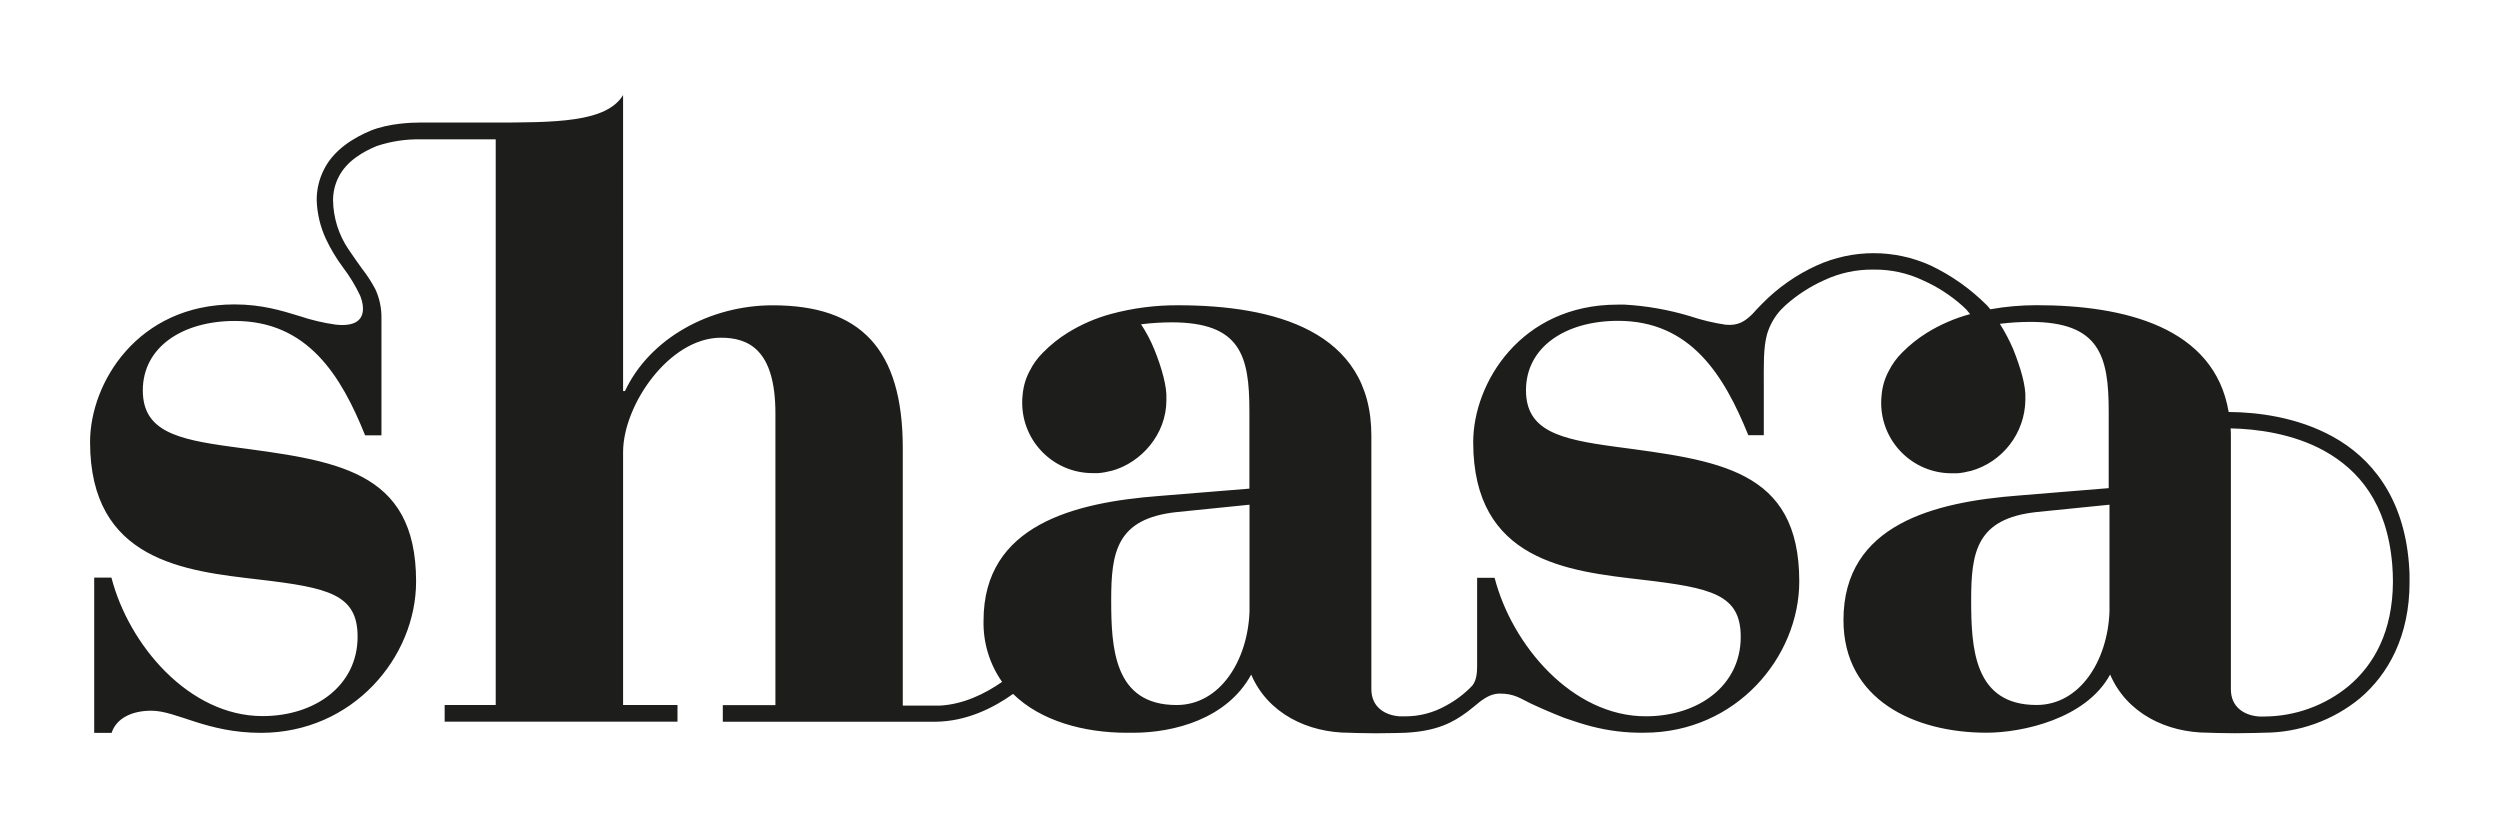
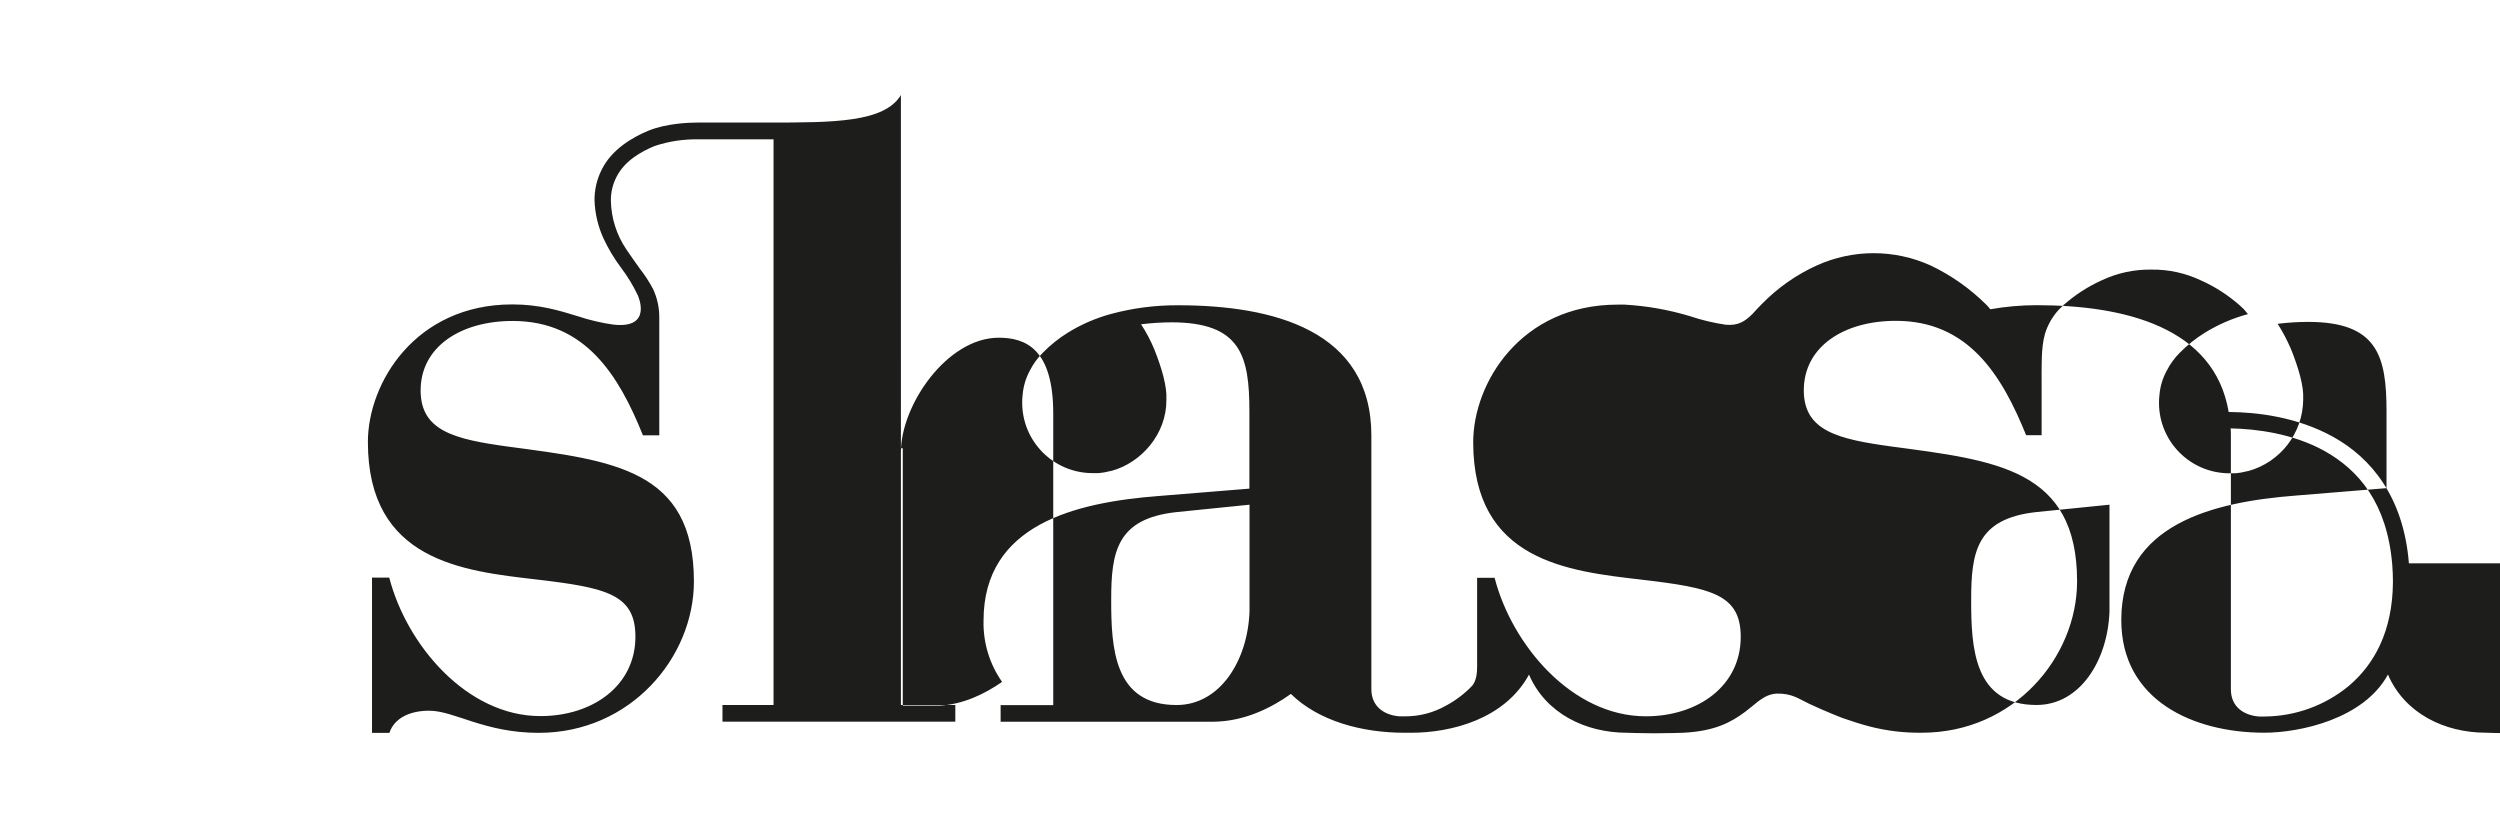
<svg xmlns="http://www.w3.org/2000/svg" id="uuid-eb047102-92cf-44ba-9315-2a94f5a34a95" viewBox="0 0 612 202.77">
  <defs>
    <style>.uuid-933d5f78-650f-422f-ad2e-cd0cec427a45{fill:#1d1d1b;stroke-width:0px;}</style>
  </defs>
-   <path id="uuid-461eda74-7dfc-48c5-8385-5681dcabb274" class="uuid-933d5f78-650f-422f-ad2e-cd0cec427a45" d="m589.7,137.91c-1.3-16.31-9.32-25.89-18.6-31-8.84-4.89-18.68-6-25.33-6.05h-.19c-3.49-20.81-25.6-26.15-47-26.15-3.81,0-7.61.33-11.36,1-.26-.35-.54-.69-.85-1-3.99-3.99-8.63-7.28-13.73-9.71-8.88-4.03-19.06-4.03-27.94,0-4.98,2.27-9.51,5.45-13.34,9.36-.82.82-1.58,1.62-2.29,2.43h0c-1.86,1.86-3.56,3-6.63,2.7-2.97-.44-5.89-1.14-8.73-2.09-5.2-1.57-10.57-2.52-16-2.83h-1.71c-23.73,0-35.36,19.21-35.36,33.67,0,29.15,23.26,31.58,41.29,33.67,17.09,2,24.2,3.61,24.2,14,0,12-10.44,19.44-23.25,19.44-18,0-32.74-17.4-37-33.9h-4.28v21.55c0,1.72-.15,3.54-1.17,4.83-1.87,1.97-4.04,3.62-6.43,4.9-3.05,1.73-6.49,2.64-10,2.63h-1.4c-3.72-.28-6.89-2.37-6.89-6.64h0v-62.11c0-25.76-24.06-31.88-47.33-31.88-5.53-.03-11.04.68-16.38,2.12-3.74,1.01-7.31,2.56-10.61,4.6-2.21,1.37-4.26,3.01-6.08,4.87-1.29,1.28-2.37,2.76-3.19,4.38-.99,1.81-1.59,3.81-1.77,5.87-.09.66-.13,1.33-.12,2,0,9.53,7.72,17.25,17.25,17.25h1.4c1.07-.09,2.13-.28,3.17-.56h.08c7.29-2,13.4-9,13.4-17.24v-.32h0c.17-3-1.11-7.58-2.95-12.15-.88-2.15-1.97-4.22-3.25-6.16,2.46-.31,4.95-.47,7.43-.48,16.94,0,19.09,8.16,19.09,21.71v19l-22.15,1.8c-20.56,1.59-42.93,7-42.93,30.51-.13,5.36,1.46,10.62,4.54,15-4.17,2.91-9.58,5.57-15.42,5.81h-8.89v-63c0-24.4-10.39-35-31.86-35-15.14,0-30,7.91-36.15,21h-.46V23.27c-4.07,6.73-16.53,6.73-32.53,6.73h-17.18c-1.94,0-7.64.16-12.12,2-4,1.66-9,4.63-11.4,9.51-1.18,2.32-1.79,4.89-1.77,7.49.1,3.28.87,6.5,2.25,9.48,1.16,2.47,2.57,4.81,4.2,7,1.61,2.12,3,4.39,4.14,6.8,0,0,3.85,8.29-6,7.18-2.96-.42-5.88-1.11-8.72-2.06-4.49-1.38-9.36-2.88-16-2.88-23.72,0-35.35,19.21-35.35,33.67,0,29.15,23.26,31.58,41.28,33.67,17.09,2,24.21,3.61,24.21,14,0,12-10.45,19.44-23.26,19.44-18,0-32.74-17.4-37-33.9h-4.22v38h4.26c1.19-3.61,5-5.42,9.73-5.42,6.17,0,13.52,5.42,26.81,5.42,22.54,0,38-18.52,38-37.05,0-27.57-19.93-29.6-45.32-33-13.28-1.81-21.58-3.84-21.58-13.78,0-10.62,9.73-17,22.53-17,17.8,0,26,13.33,31.89,28h4v-28.74c.03-2.45-.49-4.88-1.53-7.1-.94-1.76-2.03-3.43-3.26-5-.88-1.22-2.13-3-3.26-4.66-2.42-3.56-3.74-7.76-3.8-12.07,0-1.96.46-3.89,1.35-5.64,2-4,6.06-6.25,9.34-7.61,3.44-1.15,7.05-1.7,10.68-1.64h18.45v138.48h-12.5v4.07h57v-4.07h-13.32v-61.92c0-11.52,11.3-28,23.95-28,6.56,0,13.34,2.72,13.34,18.53v71.41h-12.88v4.07h52.06c7.58-.07,14.15-3.35,19-6.81,6.74,6.62,17.33,9.51,27.85,9.51h1.54c10,0,23-3.4,28.9-14.24,4.06,9.49,13.81,14.24,24,14.24,0,0,3.35.13,6.51.13,3.6,0,7.25-.13,7.25-.13,7.69-.4,11.63-2.5,15.18-5.15.82-.62,2.39-1.91,2.39-1.91.76-.66,1.6-1.24,2.48-1.73.87-.47,1.84-.75,2.83-.8,3.76-.07,5.4,1.29,7.81,2.43,4.05,1.92,8.26,3.54,8.26,3.54,2.32.8,4.45,1.5,6.6,2.06,4.2,1.09,8.52,1.61,12.86,1.55,22.54,0,38-18.52,38-37.05,0-27.57-19.93-29.6-45.31-33-13.29-1.81-21.59-3.84-21.59-13.78,0-10.62,9.72-17,22.54-17,17.79,0,25.95,13.33,31.89,28h3.79v-11.59c0-5.54-.15-9.76.81-13.2.66-2.18,1.8-4.19,3.34-5.88.24-.27.89-.87,1.19-1.17,2.85-2.53,6.07-4.61,9.55-6.16,3.76-1.74,7.86-2.61,12-2.54h0c4.19-.06,8.34.85,12.12,2.65,3.48,1.55,6.7,3.63,9.55,6.16.3.3,1,.9,1.19,1.17s.52.61.76.91c-3.74,1.01-7.32,2.56-10.62,4.6-2.21,1.38-4.25,3.01-6.08,4.87-1.28,1.28-2.36,2.76-3.18,4.38-.99,1.81-1.6,3.81-1.78,5.87-.08.66-.12,1.33-.12,2,0,9.53,7.72,17.25,17.25,17.25h1.4c1.07-.09,2.13-.28,3.17-.56h.09c7.83-2.19,13.28-9.27,13.39-17.4v-.32h0c.17-3-1.15-7.57-3-12.15-.92-2.14-2.01-4.2-3.25-6.16,2.47-.31,4.95-.46,7.44-.47,17,0,19.21,8.36,19.21,21.91v18.79h0l-22,1.8c-20.56,1.58-42.93,7-42.93,30.5,0,19.66,17.63,27.57,35,27.57,8.82,0,24.4-3.4,30.28-14.24,4.07,9.49,13.81,14.24,24,14.24,0,0,3.34.13,6.5.13,3.6,0,7.09-.13,7.22-.13,8.53-.03,16.8-2.99,23.4-8.4,7-5.91,12.2-15.32,12.18-28.5.04-1.47-.02-3-.16-4.56Zm-283.82,11.85c-.46,12-7.23,22.83-17.86,22.83-15.36,0-16-14-16-25.76s1.36-19.89,16-21.47l17.86-1.81v26.21Zm210.52,0c-.46,12-7.24,22.82-17.86,22.82-15.36,0-16-14-16-25.76s1.35-19.88,16-21.47l17.86-1.8v26.21Zm58.6,18.14c-5.81,4.8-13.09,7.45-20.62,7.5h-1.38c-3.72-.28-6.88-2.37-6.88-6.64v-61.95c0-.66,0-1.3-.06-1.94h0c6.26.12,15.26,1.24,23,5.54,8.28,4.64,15.29,12.66,16.56,27.8.12,1.47.17,2.88.17,4.24-.07,12.17-4.63,20.23-10.79,25.45Z" />
+   <path id="uuid-461eda74-7dfc-48c5-8385-5681dcabb274" class="uuid-933d5f78-650f-422f-ad2e-cd0cec427a45" d="m589.7,137.91c-1.3-16.31-9.32-25.89-18.6-31-8.84-4.89-18.68-6-25.33-6.05h-.19c-3.49-20.81-25.6-26.15-47-26.15-3.81,0-7.61.33-11.36,1-.26-.35-.54-.69-.85-1-3.99-3.99-8.63-7.28-13.73-9.71-8.88-4.03-19.06-4.03-27.94,0-4.98,2.27-9.51,5.45-13.34,9.36-.82.82-1.58,1.62-2.29,2.43h0c-1.86,1.86-3.56,3-6.63,2.7-2.97-.44-5.89-1.14-8.73-2.09-5.2-1.57-10.57-2.52-16-2.83h-1.71c-23.73,0-35.36,19.21-35.36,33.67,0,29.15,23.26,31.58,41.29,33.67,17.09,2,24.2,3.61,24.2,14,0,12-10.44,19.44-23.25,19.44-18,0-32.74-17.4-37-33.9h-4.28v21.55c0,1.72-.15,3.54-1.17,4.83-1.87,1.97-4.04,3.62-6.43,4.9-3.05,1.73-6.49,2.64-10,2.63h-1.4c-3.72-.28-6.89-2.37-6.89-6.64h0v-62.11c0-25.76-24.06-31.88-47.33-31.88-5.53-.03-11.04.68-16.38,2.12-3.74,1.01-7.31,2.56-10.61,4.6-2.21,1.37-4.26,3.01-6.08,4.87-1.29,1.28-2.37,2.76-3.19,4.38-.99,1.81-1.59,3.81-1.77,5.87-.09.66-.13,1.33-.12,2,0,9.53,7.72,17.25,17.25,17.25h1.4c1.07-.09,2.13-.28,3.17-.56h.08c7.29-2,13.4-9,13.4-17.24v-.32h0c.17-3-1.11-7.58-2.95-12.15-.88-2.15-1.97-4.22-3.25-6.16,2.46-.31,4.95-.47,7.43-.48,16.94,0,19.09,8.16,19.09,21.71v19l-22.15,1.8c-20.56,1.59-42.93,7-42.93,30.51-.13,5.36,1.46,10.62,4.54,15-4.17,2.91-9.58,5.57-15.42,5.81h-8.89v-63h-.46V23.27c-4.07,6.73-16.53,6.73-32.53,6.73h-17.18c-1.94,0-7.64.16-12.12,2-4,1.66-9,4.63-11.4,9.51-1.18,2.32-1.79,4.89-1.77,7.49.1,3.28.87,6.5,2.25,9.48,1.16,2.47,2.57,4.81,4.2,7,1.61,2.12,3,4.39,4.14,6.8,0,0,3.85,8.29-6,7.18-2.96-.42-5.88-1.11-8.72-2.06-4.49-1.38-9.36-2.88-16-2.88-23.72,0-35.35,19.21-35.35,33.67,0,29.15,23.26,31.58,41.28,33.67,17.09,2,24.21,3.61,24.21,14,0,12-10.45,19.44-23.26,19.44-18,0-32.74-17.4-37-33.9h-4.22v38h4.26c1.19-3.61,5-5.42,9.73-5.42,6.17,0,13.52,5.42,26.81,5.42,22.54,0,38-18.52,38-37.05,0-27.57-19.93-29.6-45.32-33-13.28-1.81-21.58-3.84-21.58-13.78,0-10.62,9.73-17,22.53-17,17.8,0,26,13.33,31.89,28h4v-28.74c.03-2.45-.49-4.88-1.53-7.1-.94-1.76-2.03-3.43-3.26-5-.88-1.22-2.13-3-3.26-4.66-2.42-3.56-3.74-7.76-3.8-12.07,0-1.96.46-3.89,1.35-5.64,2-4,6.06-6.25,9.34-7.61,3.44-1.15,7.05-1.7,10.68-1.64h18.45v138.48h-12.5v4.07h57v-4.07h-13.32v-61.92c0-11.52,11.3-28,23.95-28,6.56,0,13.34,2.72,13.34,18.53v71.41h-12.88v4.07h52.06c7.58-.07,14.15-3.35,19-6.81,6.74,6.62,17.33,9.51,27.85,9.51h1.54c10,0,23-3.4,28.9-14.24,4.06,9.49,13.81,14.24,24,14.24,0,0,3.35.13,6.51.13,3.6,0,7.25-.13,7.25-.13,7.69-.4,11.63-2.5,15.18-5.15.82-.62,2.39-1.91,2.39-1.91.76-.66,1.6-1.24,2.48-1.73.87-.47,1.84-.75,2.83-.8,3.76-.07,5.4,1.29,7.81,2.43,4.05,1.92,8.26,3.54,8.26,3.54,2.32.8,4.45,1.5,6.6,2.06,4.2,1.09,8.52,1.61,12.86,1.55,22.54,0,38-18.52,38-37.05,0-27.57-19.93-29.6-45.31-33-13.29-1.81-21.59-3.84-21.59-13.78,0-10.62,9.72-17,22.54-17,17.79,0,25.95,13.33,31.89,28h3.79v-11.59c0-5.54-.15-9.76.81-13.2.66-2.18,1.8-4.19,3.34-5.88.24-.27.89-.87,1.19-1.17,2.85-2.53,6.07-4.61,9.55-6.16,3.76-1.74,7.86-2.61,12-2.54h0c4.19-.06,8.34.85,12.12,2.65,3.48,1.55,6.7,3.63,9.55,6.16.3.3,1,.9,1.19,1.17s.52.61.76.91c-3.74,1.01-7.32,2.56-10.62,4.6-2.21,1.38-4.25,3.01-6.08,4.87-1.28,1.28-2.36,2.76-3.18,4.38-.99,1.81-1.6,3.81-1.78,5.87-.08.66-.12,1.33-.12,2,0,9.53,7.72,17.25,17.25,17.25h1.4c1.07-.09,2.13-.28,3.17-.56h.09c7.83-2.19,13.28-9.27,13.39-17.4v-.32h0c.17-3-1.15-7.57-3-12.15-.92-2.14-2.01-4.2-3.25-6.16,2.47-.31,4.95-.46,7.44-.47,17,0,19.21,8.36,19.21,21.91v18.79h0l-22,1.8c-20.56,1.58-42.93,7-42.93,30.5,0,19.66,17.63,27.57,35,27.57,8.82,0,24.4-3.4,30.28-14.24,4.07,9.49,13.81,14.24,24,14.24,0,0,3.34.13,6.5.13,3.6,0,7.09-.13,7.22-.13,8.53-.03,16.8-2.99,23.4-8.4,7-5.91,12.2-15.32,12.18-28.5.04-1.47-.02-3-.16-4.56Zm-283.82,11.85c-.46,12-7.23,22.83-17.86,22.83-15.36,0-16-14-16-25.76s1.36-19.89,16-21.47l17.86-1.81v26.21Zm210.52,0c-.46,12-7.24,22.82-17.86,22.82-15.36,0-16-14-16-25.76s1.35-19.88,16-21.47l17.86-1.8v26.21Zm58.6,18.14c-5.81,4.8-13.09,7.45-20.62,7.5h-1.38c-3.72-.28-6.88-2.37-6.88-6.64v-61.95c0-.66,0-1.3-.06-1.94h0c6.26.12,15.26,1.24,23,5.54,8.28,4.64,15.29,12.66,16.56,27.8.12,1.47.17,2.88.17,4.24-.07,12.17-4.63,20.23-10.79,25.45Z" />
</svg>